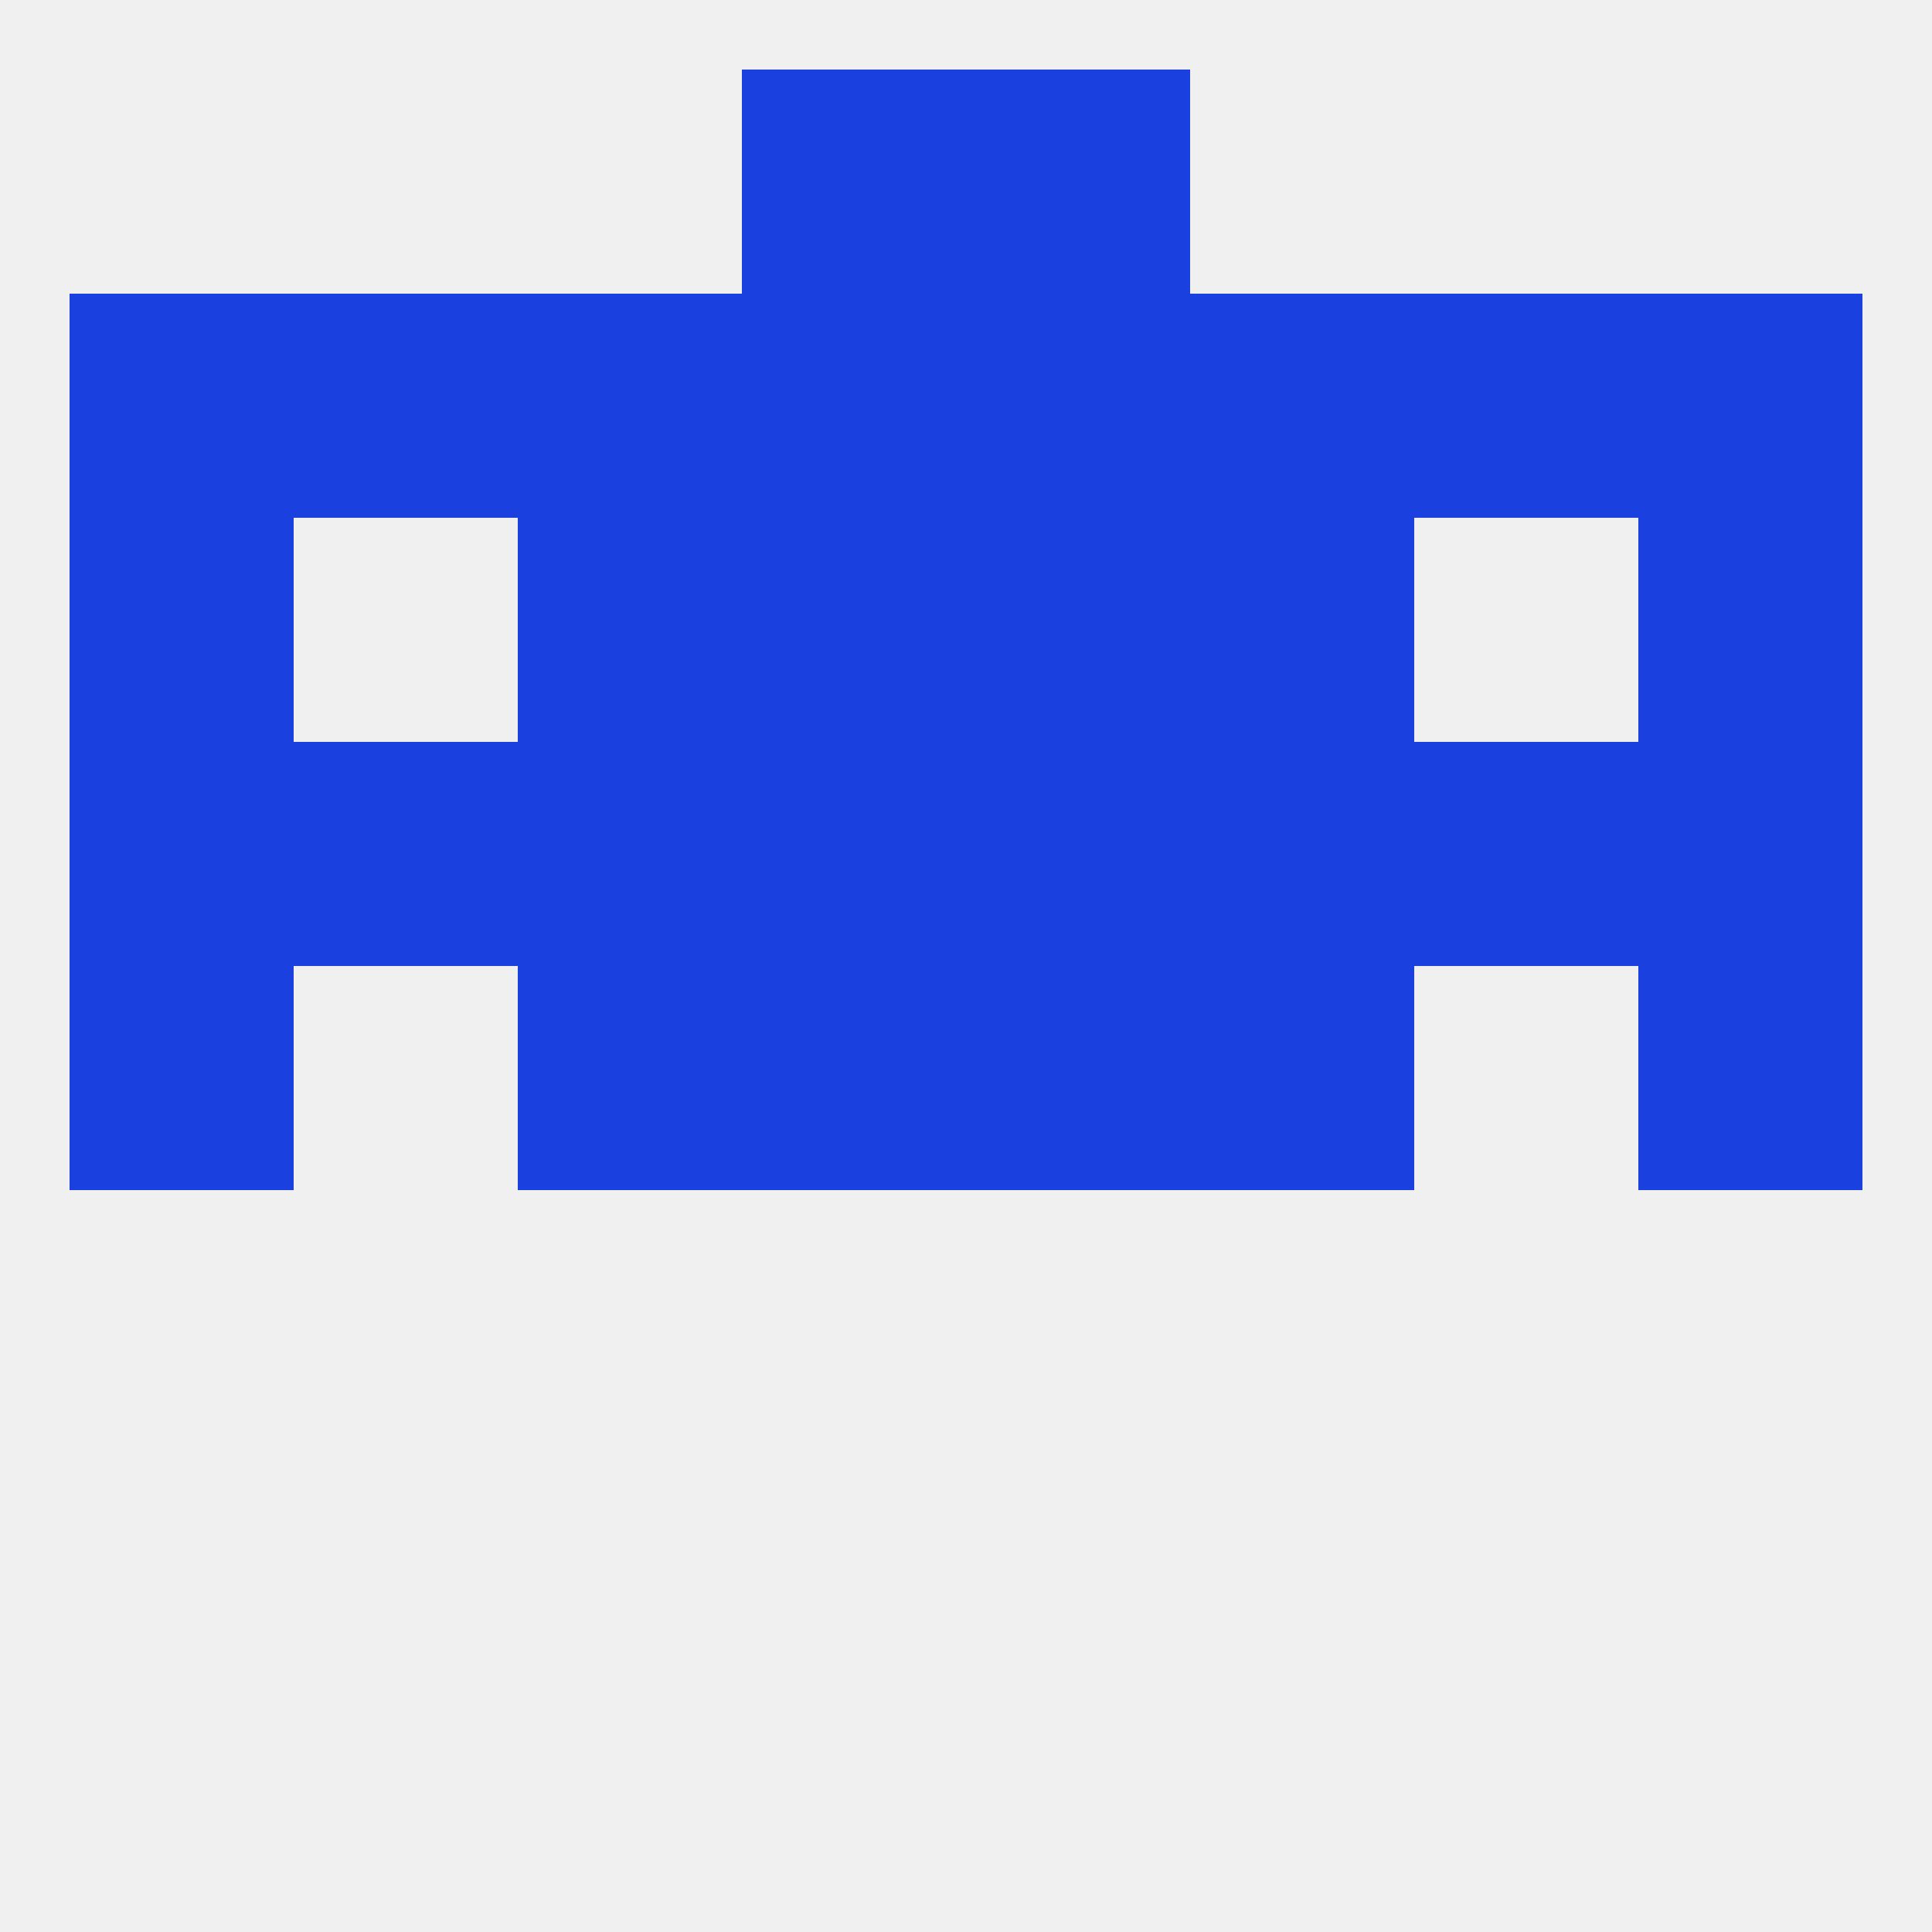
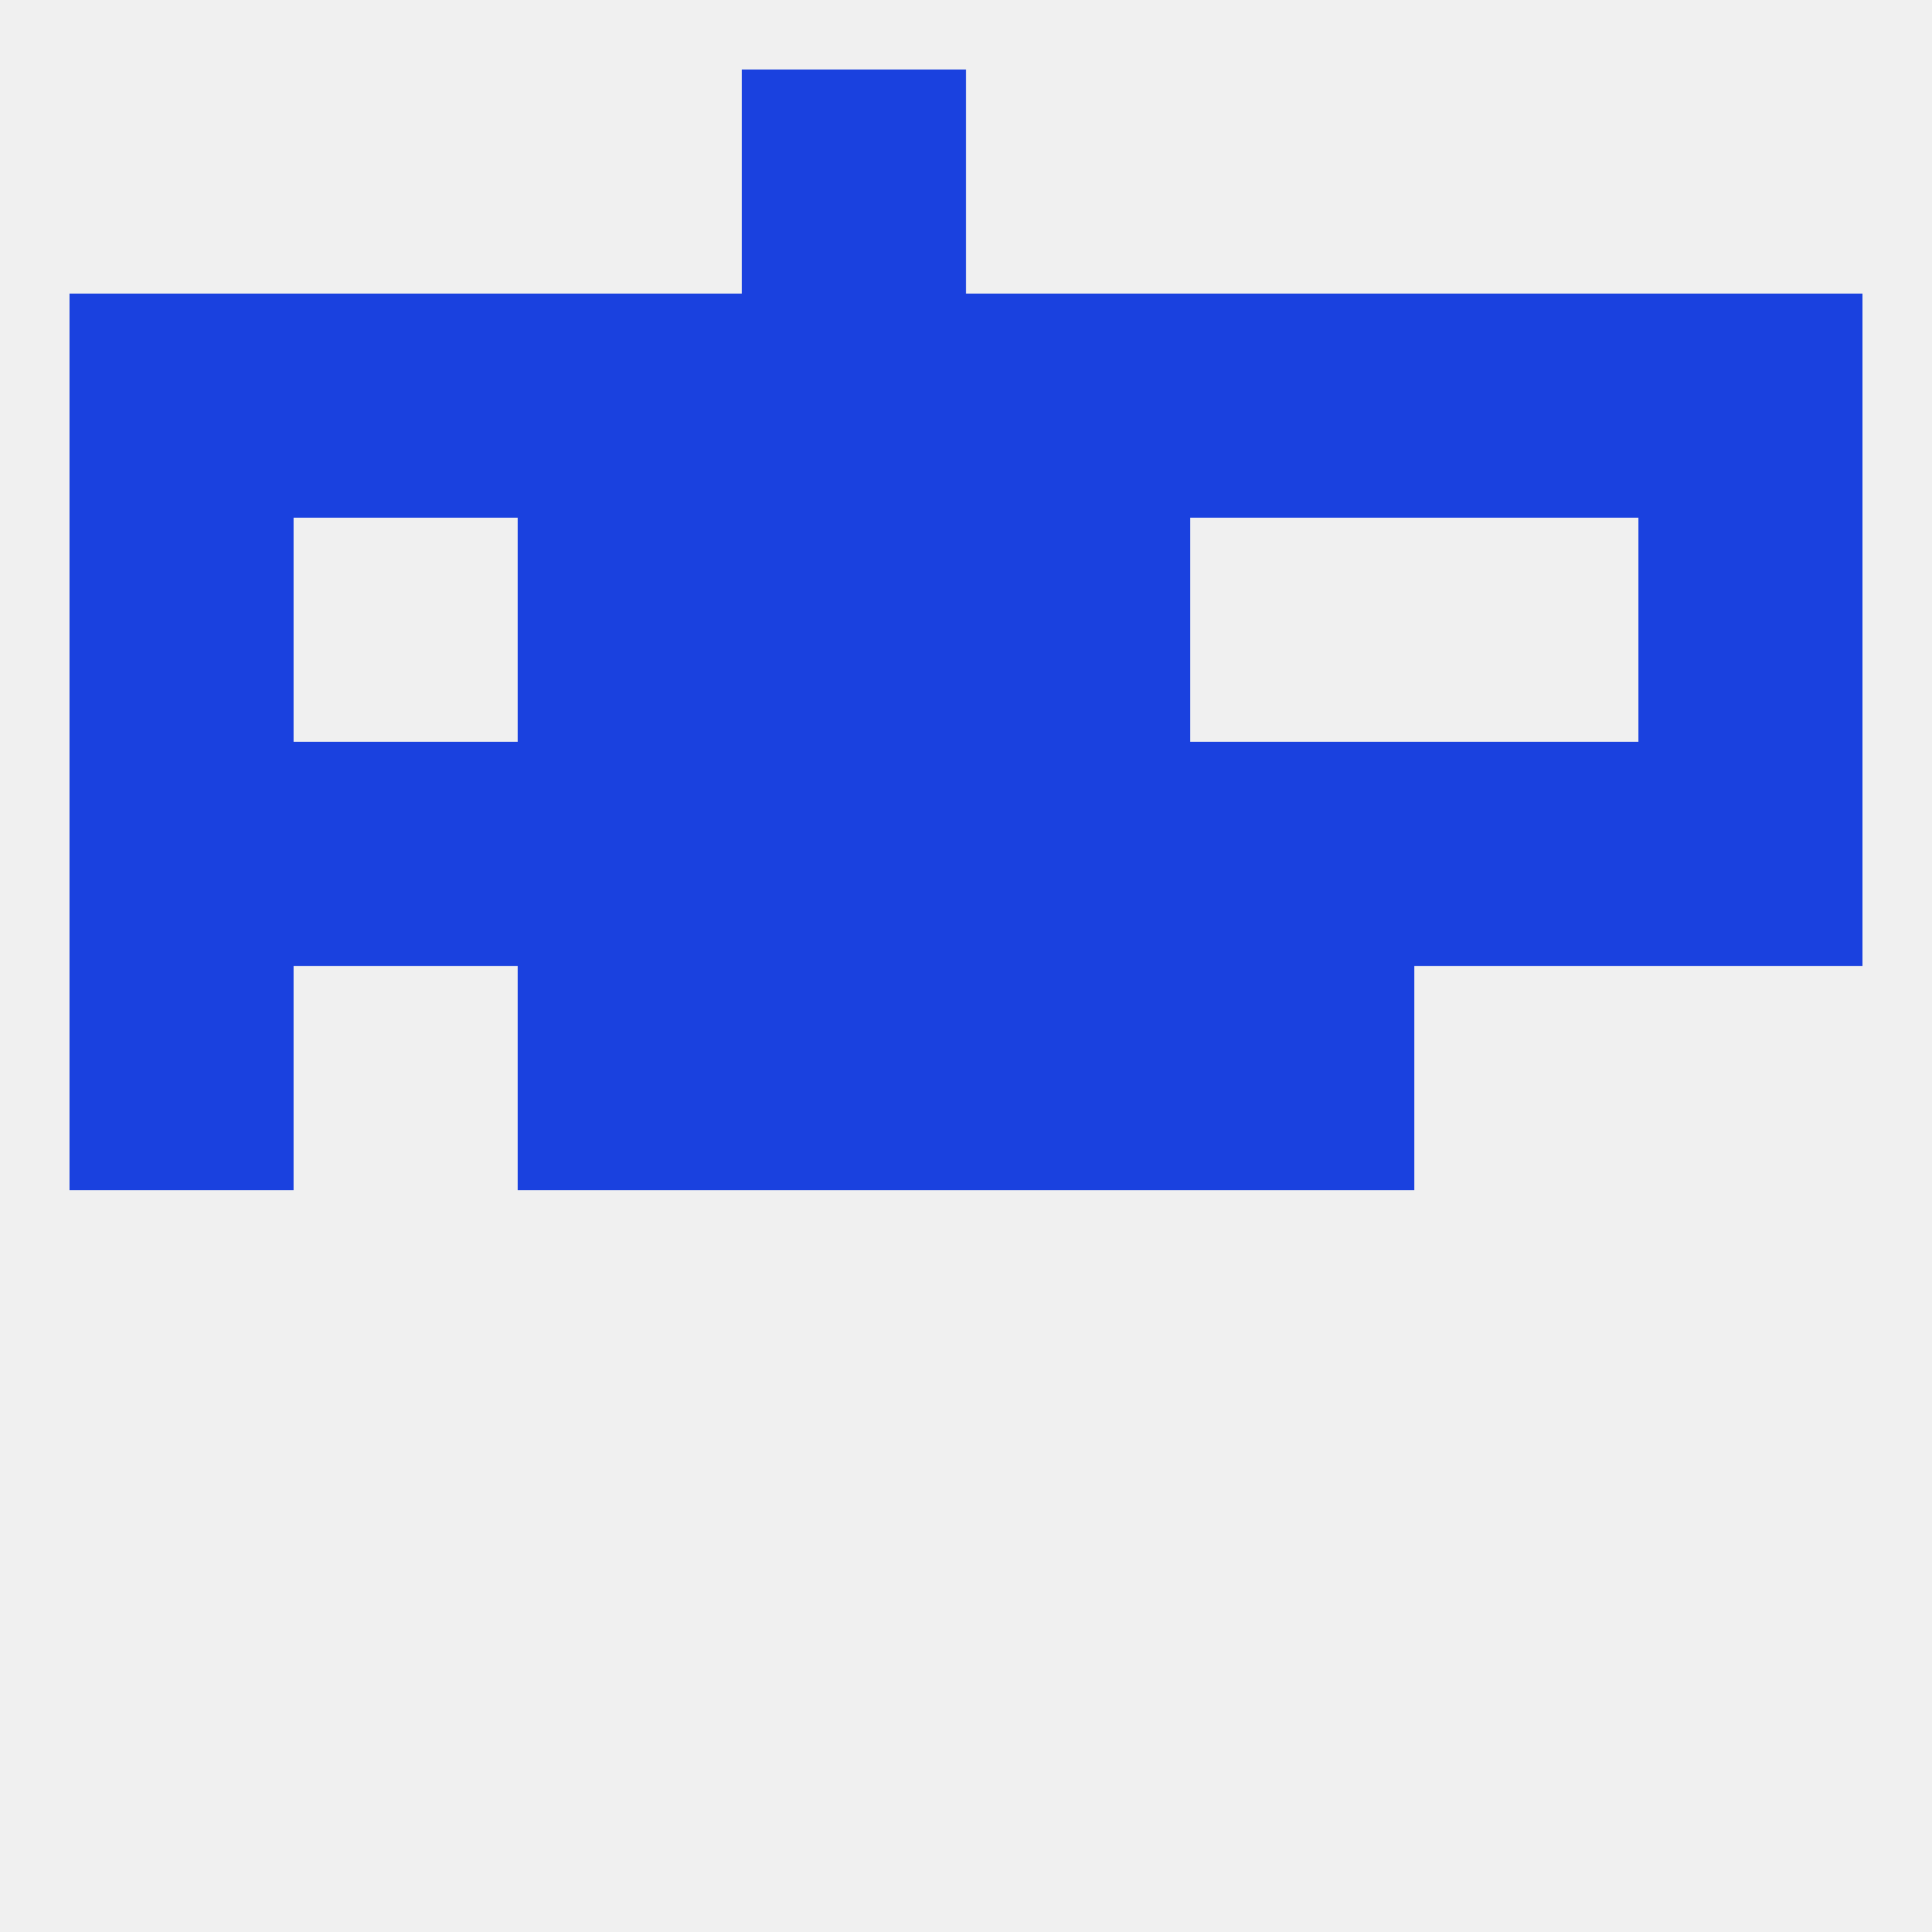
<svg xmlns="http://www.w3.org/2000/svg" version="1.1" baseprofile="full" width="250" height="250" viewBox="0 0 250 250">
  <rect width="100%" height="100%" fill="rgba(240,240,240,255)" />
  <rect x="212" y="67" width="29" height="29" fill="rgba(26,65,223,255)" />
  <rect x="67" y="67" width="29" height="29" fill="rgba(26,65,223,255)" />
-   <rect x="154" y="67" width="29" height="29" fill="rgba(26,65,223,255)" />
  <rect x="96" y="67" width="29" height="29" fill="rgba(26,65,223,255)" />
  <rect x="125" y="67" width="29" height="29" fill="rgba(26,65,223,255)" />
  <rect x="9" y="67" width="29" height="29" fill="rgba(26,65,223,255)" />
  <rect x="67" y="38" width="29" height="29" fill="rgba(26,65,223,255)" />
  <rect x="154" y="38" width="29" height="29" fill="rgba(26,65,223,255)" />
  <rect x="125" y="38" width="29" height="29" fill="rgba(26,65,223,255)" />
  <rect x="38" y="38" width="29" height="29" fill="rgba(26,65,223,255)" />
  <rect x="183" y="38" width="29" height="29" fill="rgba(26,65,223,255)" />
  <rect x="96" y="38" width="29" height="29" fill="rgba(26,65,223,255)" />
  <rect x="9" y="38" width="29" height="29" fill="rgba(26,65,223,255)" />
  <rect x="212" y="38" width="29" height="29" fill="rgba(26,65,223,255)" />
  <rect x="96" y="9" width="29" height="29" fill="rgba(26,65,223,255)" />
-   <rect x="125" y="9" width="29" height="29" fill="rgba(26,65,223,255)" />
-   <rect x="212" y="125" width="29" height="29" fill="rgba(26,65,223,255)" />
  <rect x="67" y="125" width="29" height="29" fill="rgba(26,65,223,255)" />
  <rect x="154" y="125" width="29" height="29" fill="rgba(26,65,223,255)" />
  <rect x="96" y="125" width="29" height="29" fill="rgba(26,65,223,255)" />
  <rect x="125" y="125" width="29" height="29" fill="rgba(26,65,223,255)" />
  <rect x="9" y="125" width="29" height="29" fill="rgba(26,65,223,255)" />
  <rect x="67" y="96" width="29" height="29" fill="rgba(26,65,223,255)" />
  <rect x="154" y="96" width="29" height="29" fill="rgba(26,65,223,255)" />
  <rect x="96" y="96" width="29" height="29" fill="rgba(26,65,223,255)" />
  <rect x="125" y="96" width="29" height="29" fill="rgba(26,65,223,255)" />
  <rect x="9" y="96" width="29" height="29" fill="rgba(26,65,223,255)" />
  <rect x="212" y="96" width="29" height="29" fill="rgba(26,65,223,255)" />
  <rect x="38" y="96" width="29" height="29" fill="rgba(26,65,223,255)" />
  <rect x="183" y="96" width="29" height="29" fill="rgba(26,65,223,255)" />
</svg>